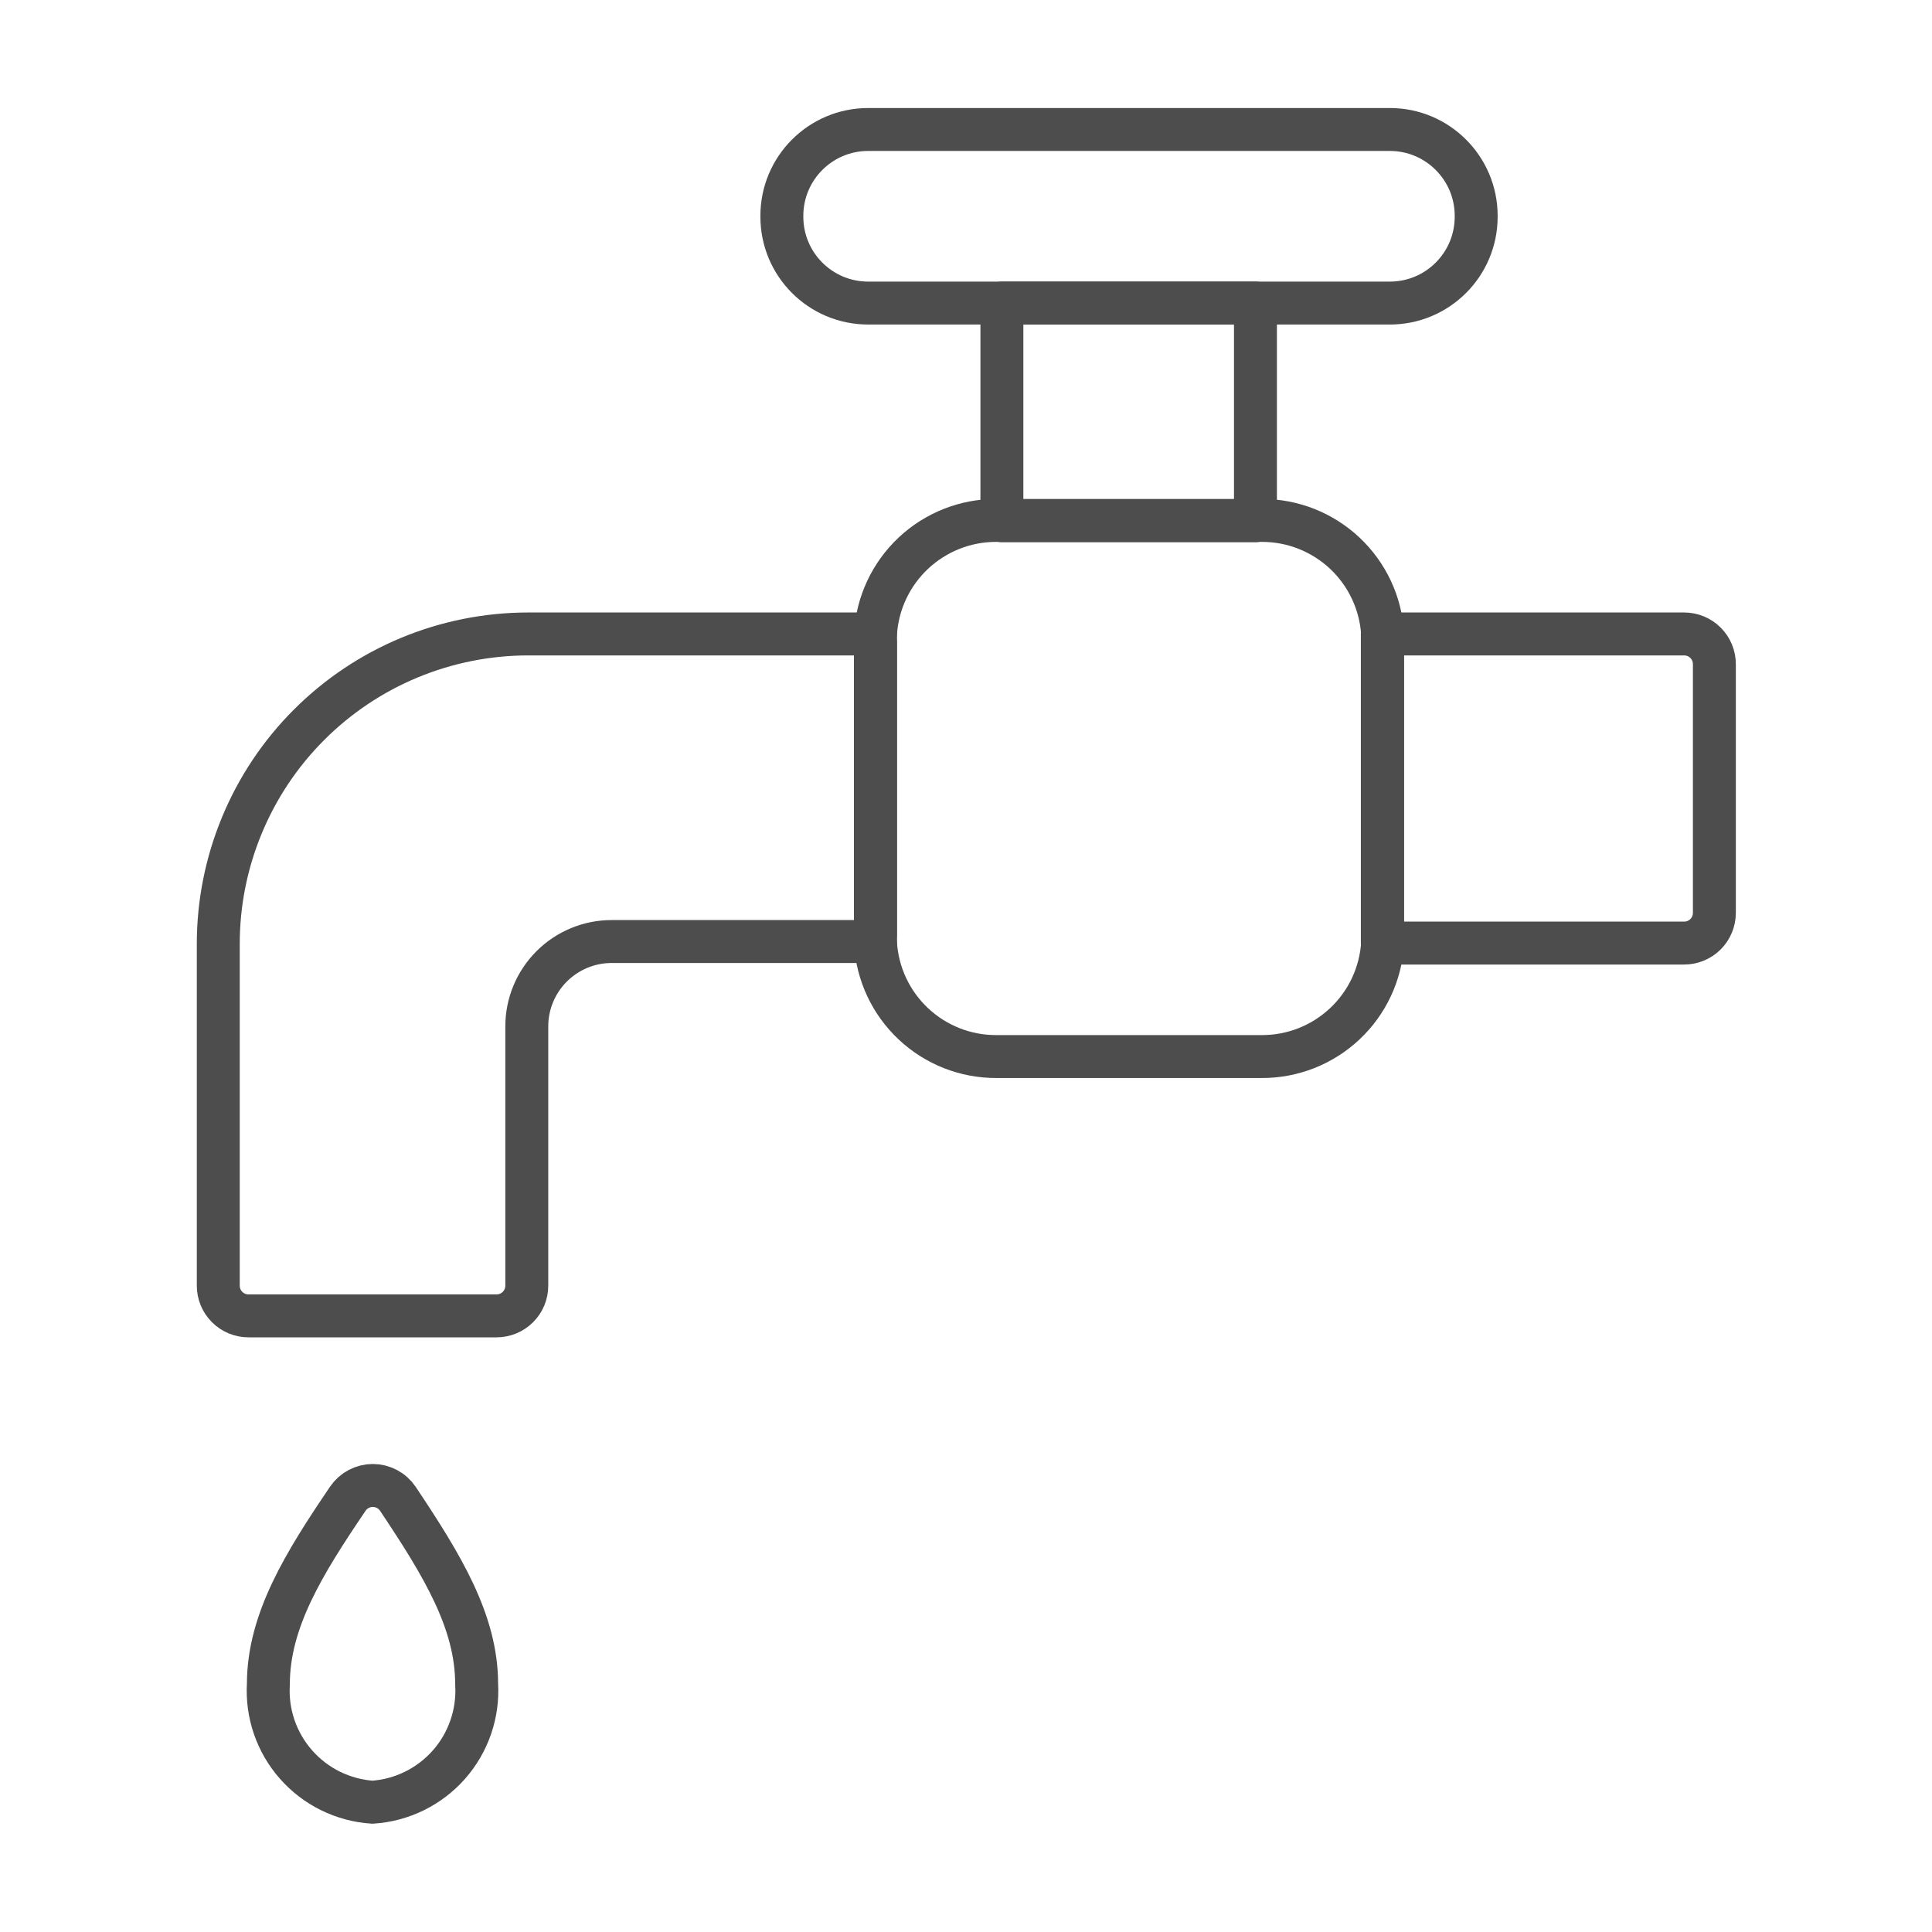
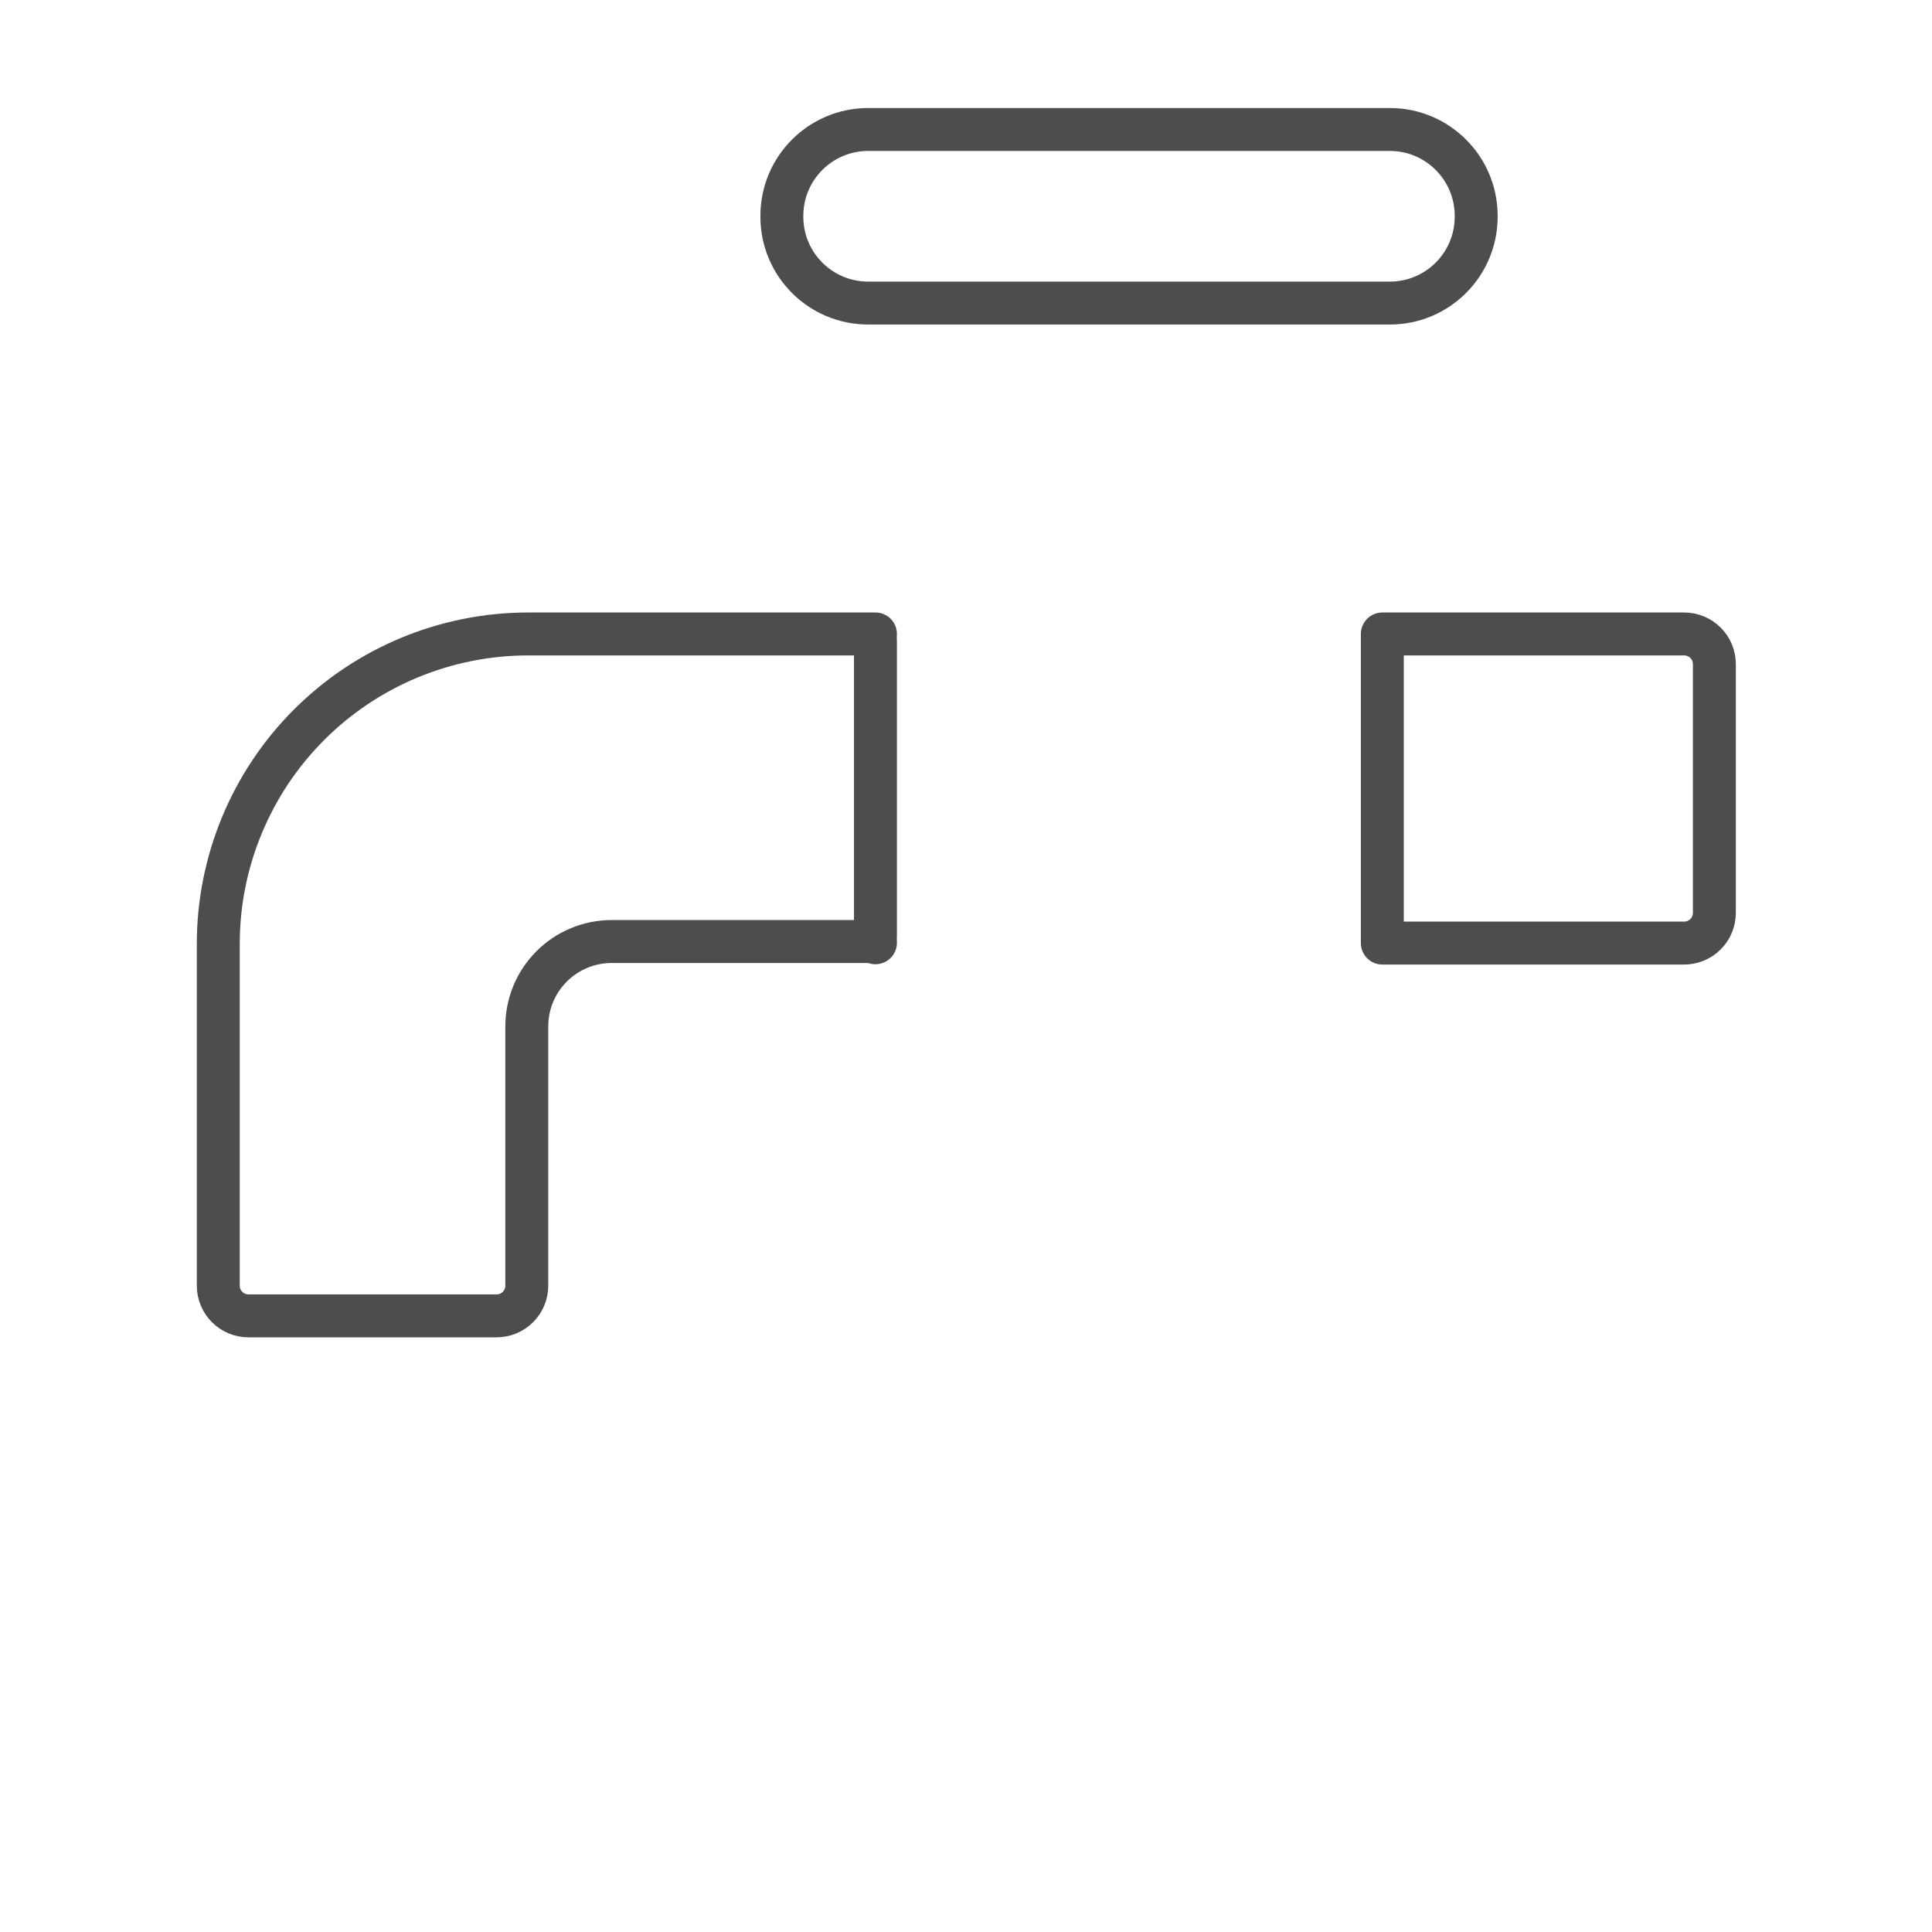
<svg xmlns="http://www.w3.org/2000/svg" width="45" height="45" viewBox="0 0 45 45" fill="none">
-   <path d="M8.676 41.977C7.991 41.931 7.351 41.617 6.897 41.102C6.442 40.587 6.21 39.913 6.251 39.227C6.251 37.751 7.08 36.415 8.1 34.91C8.164 34.815 8.251 34.736 8.353 34.682C8.455 34.628 8.568 34.599 8.683 34.599C8.799 34.599 8.912 34.628 9.014 34.682C9.116 34.736 9.203 34.815 9.267 34.91C10.301 36.457 11.102 37.772 11.102 39.227C11.143 39.913 10.91 40.587 10.456 41.102C10.001 41.617 9.362 41.931 8.676 41.977Z" stroke="#4D4D4D" stroke-miterlimit="10" />
-   <path d="M29.242 7.059H23.336V12.129H29.242V7.059Z" stroke="#4D4D4D" stroke-linecap="round" stroke-linejoin="round" />
-   <path d="M29.392 24.609H23.204C22.486 24.611 21.796 24.338 21.273 23.846C20.75 23.355 20.435 22.682 20.392 21.966C20.388 21.909 20.388 21.853 20.392 21.797V14.941C20.388 14.883 20.388 14.824 20.392 14.766C20.435 14.049 20.75 13.377 21.273 12.885C21.796 12.394 22.486 12.12 23.204 12.122H29.392C30.109 12.12 30.8 12.394 31.323 12.885C31.846 13.377 32.161 14.049 32.204 14.766C32.204 14.822 32.204 14.878 32.204 14.934V21.797C32.204 21.853 32.204 21.909 32.204 21.966C32.161 22.682 31.846 23.355 31.323 23.846C30.8 24.338 30.109 24.611 29.392 24.609Z" stroke="#4D4D4D" stroke-linecap="round" stroke-linejoin="round" />
  <path d="M32.197 14.766C32.197 14.822 32.197 14.878 32.197 14.934V21.797C32.197 21.853 32.197 21.909 32.197 21.966H39.228C39.414 21.966 39.593 21.892 39.725 21.76C39.857 21.628 39.931 21.449 39.931 21.262V15.469C39.931 15.282 39.857 15.103 39.725 14.972C39.593 14.84 39.414 14.766 39.228 14.766H32.197ZM20.391 21.959C20.388 21.905 20.388 21.851 20.391 21.797V14.941C20.387 14.883 20.387 14.824 20.391 14.766H12.305C11.356 14.766 10.417 14.953 9.54 15.316C8.664 15.679 7.867 16.212 7.197 16.883C6.526 17.554 5.994 18.351 5.632 19.228C5.269 20.105 5.083 21.045 5.084 21.994V29.946C5.084 30.133 5.158 30.311 5.29 30.443C5.422 30.575 5.601 30.649 5.787 30.649H11.567C11.753 30.649 11.932 30.575 12.064 30.443C12.196 30.311 12.27 30.133 12.27 29.946V23.906C12.27 23.382 12.478 22.88 12.849 22.509C13.219 22.139 13.722 21.93 14.246 21.93H20.391V21.959Z" stroke="#4D4D4D" stroke-linecap="round" stroke-linejoin="round" />
  <path d="M18.211 5.027V5.048C18.211 6.159 19.111 7.059 20.222 7.059L32.372 7.059C33.483 7.059 34.383 6.159 34.383 5.048V5.027C34.383 3.917 33.483 3.016 32.372 3.016L20.222 3.016C19.111 3.016 18.211 3.917 18.211 5.027Z" stroke="#4D4D4D" stroke-linecap="round" stroke-linejoin="round" />
</svg>